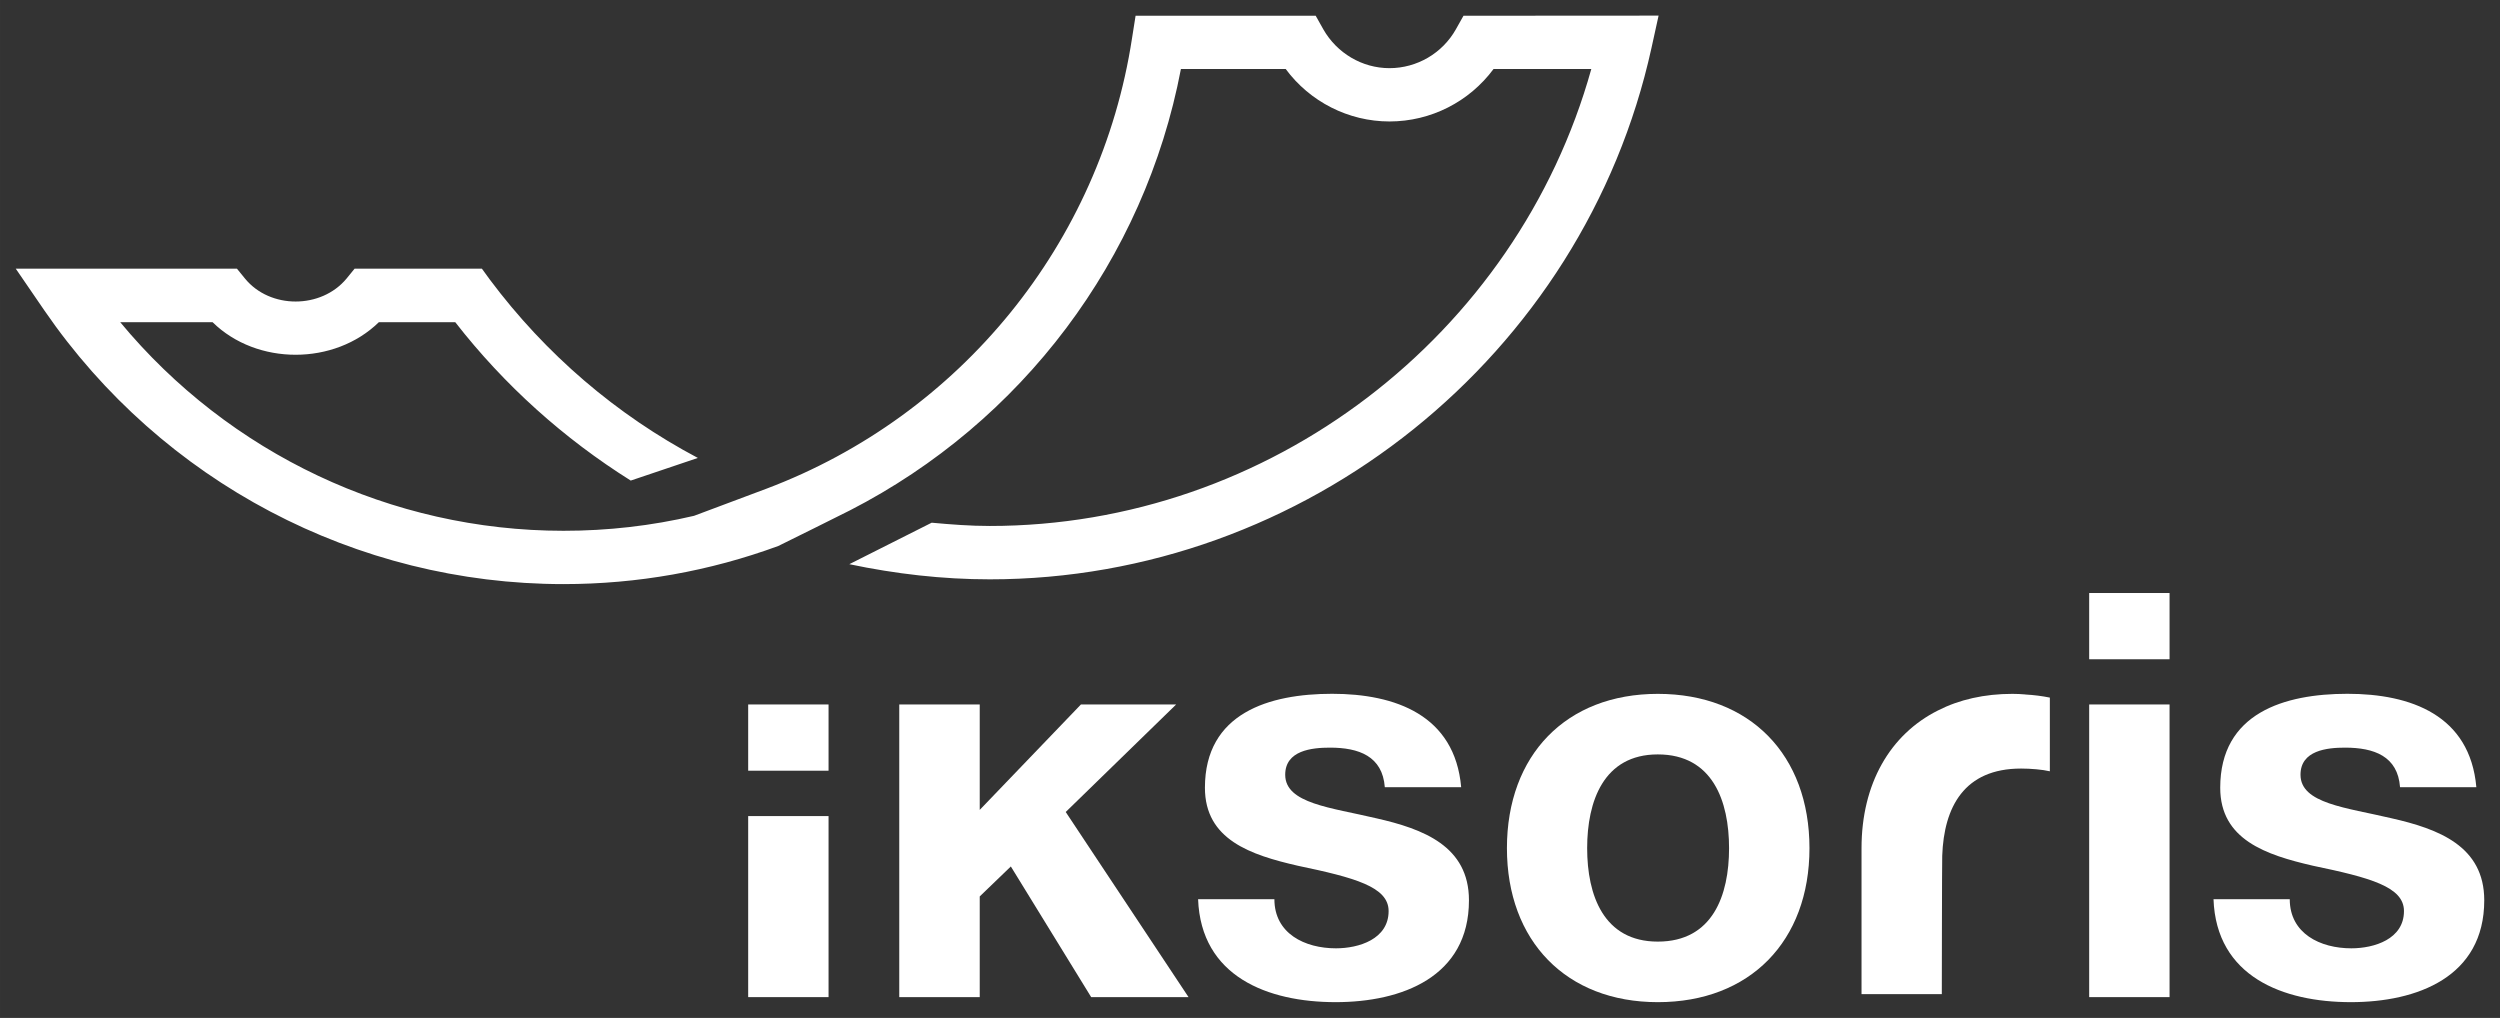
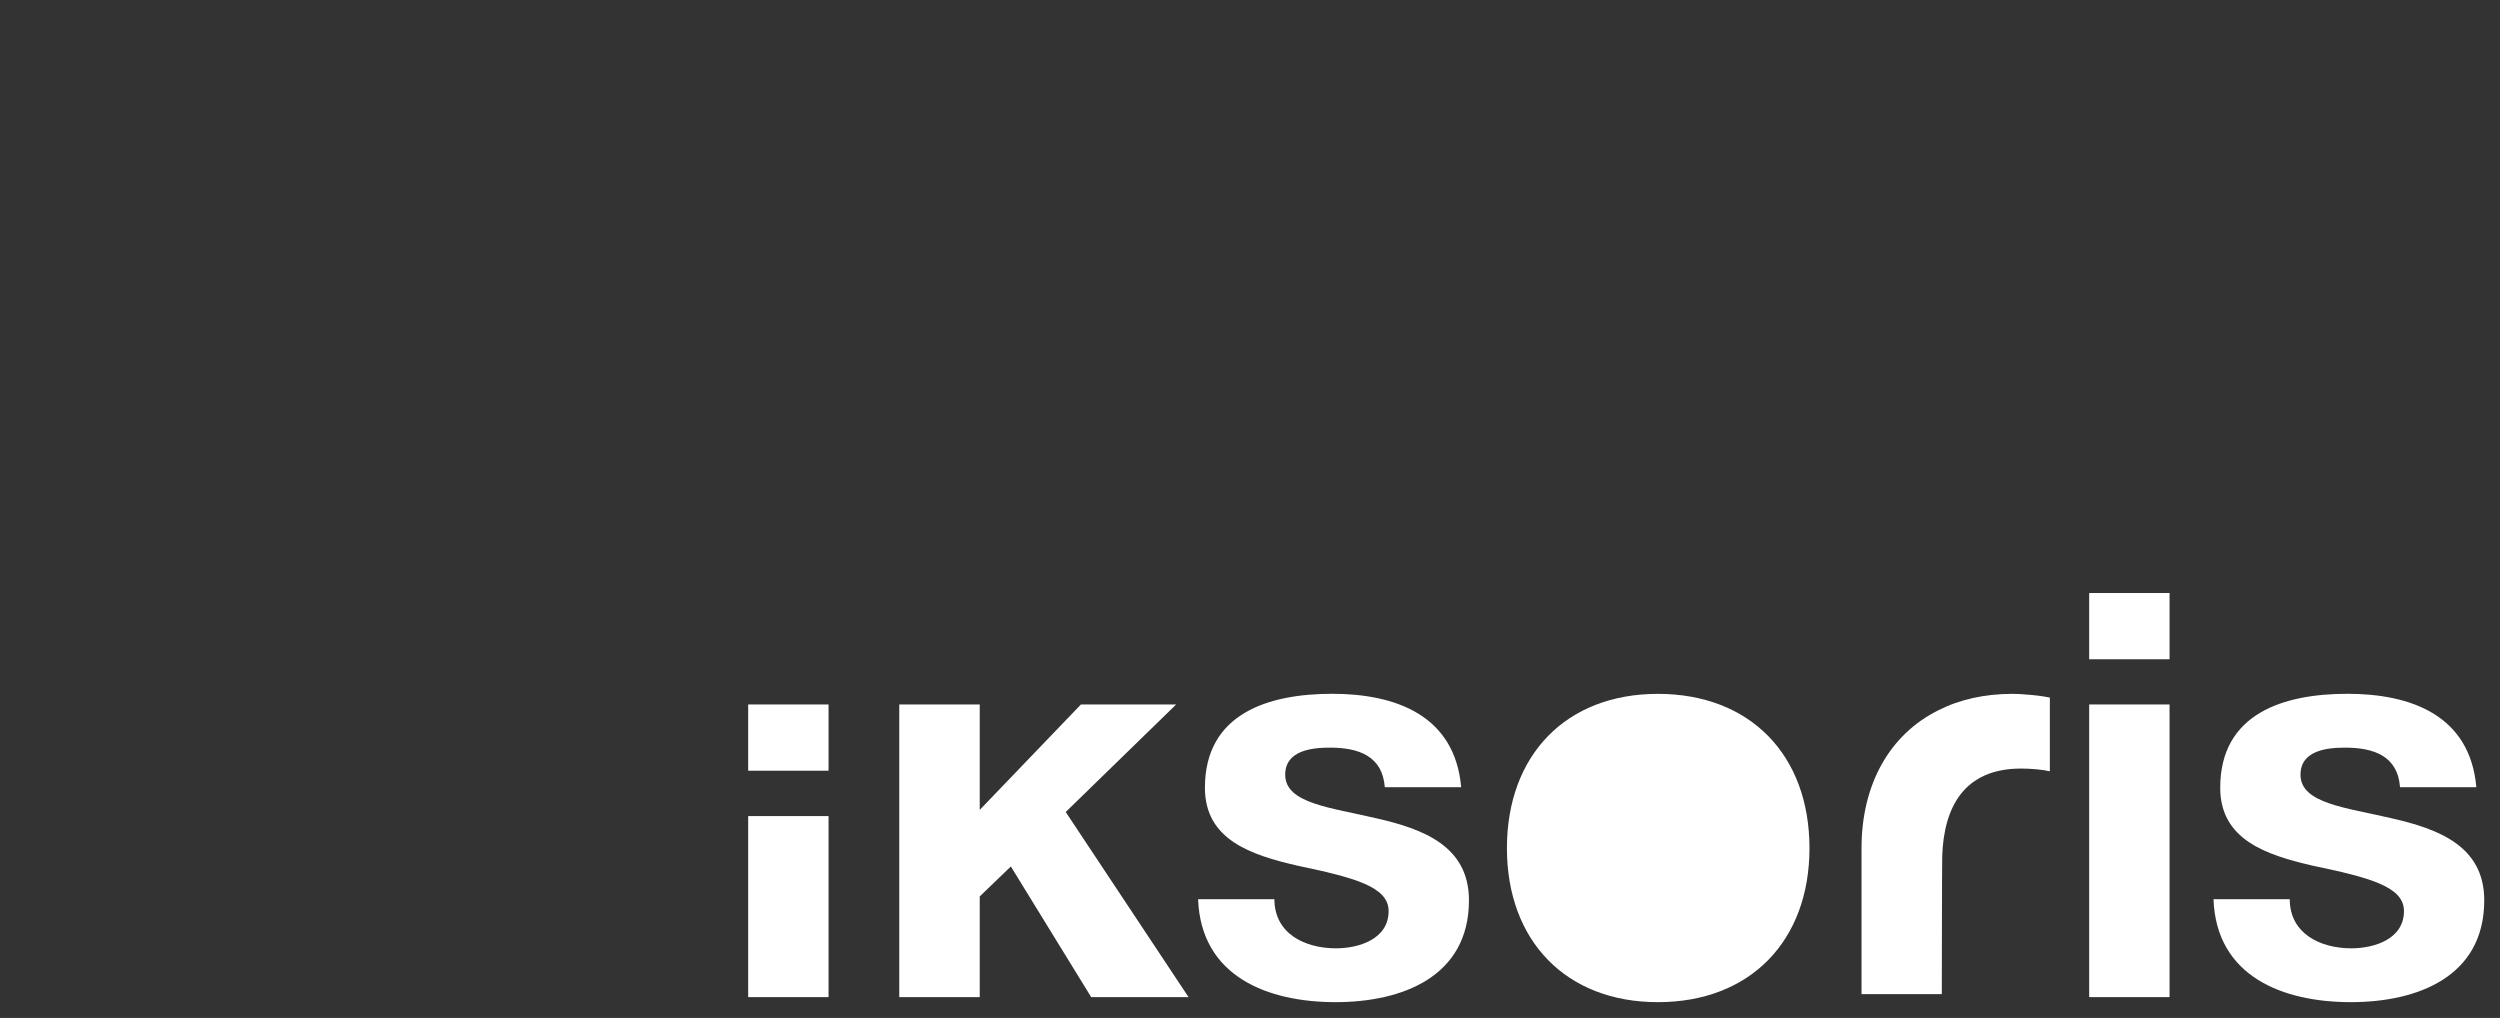
<svg xmlns="http://www.w3.org/2000/svg" xmlns:ns1="http://sodipodi.sourceforge.net/DTD/sodipodi-0.dtd" xmlns:ns2="http://www.inkscape.org/namespaces/inkscape" xml:space="preserve" width="159" height="64.739" style="clip-rule:evenodd;fill-rule:evenodd;image-rendering:optimizeQuality;shape-rendering:geometricPrecision;text-rendering:geometricPrecision" viewBox="0 0 42.069 17.129" version="1.1" id="svg52" ns1:docname="logo_biale.svg" ns2:version="0.92.1 r15371">
  <rect x="0" y="0" width="42.069" height="17.129" fill="#333333" stroke="none" />
  <ns1:namedview pagecolor="#ffffff" bordercolor="#666666" borderopacity="1" objecttolerance="10" gridtolerance="10" guidetolerance="10" ns2:pageopacity="0" ns2:pageshadow="2" ns2:window-width="2560" ns2:window-height="1377" id="namedview54" showgrid="false" fit-margin-top="1" fit-margin-left="1" fit-margin-right="1" fit-margin-bottom="1" units="px" ns2:zoom="1.6819304" ns2:cx="300.07661" ns2:cy="-85.719137" ns2:window-x="-8" ns2:window-y="-8" ns2:window-maximized="1" ns2:current-layer="Warstwa_x0020_1" />
  <defs id="defs4">
    <style type="text/css" id="style2">
   
    .fil3 {fill:#0093DD}
    .fil0 {fill:#0A233E}
    .fil2 {fill:#31B2EA}
    .fil1 {fill:white}
   
  </style>
  </defs>
  <g id="Warstwa_x0020_1" transform="translate(-126.819,-88.238)">
    <polygon class="fil3" points="151.015,96.21 151.015,98.169 148.638,98.169 148.638,96.21 " id="polygon31" style="fill:#ffffff" transform="matrix(0.569,0,0,0.569,54.834,45.349)" />
    <polygon class="fil0" points="148.638,104.865 148.638,99.511 151.015,99.511 151.015,104.865 " id="polygon33" style="fill:#ffffff" transform="matrix(0.569,0,0,0.569,54.834,45.349)" />
    <polygon class="fil0" points="153.106,104.865 153.106,96.21 155.486,96.21 155.486,99.328 158.479,96.21 161.295,96.21 158.029,99.39 161.661,104.865 158.782,104.865 156.406,101.001 155.486,101.887 155.486,104.865 " id="polygon35" style="fill:#ffffff" transform="matrix(0.569,0,0,0.569,54.834,45.349)" />
    <path class="fil0" d="m 148.264,103.369 c 0,0.58 0.513,0.827 1.036,0.827 0.383,0 0.886,-0.153 0.886,-0.627 5e-5,-0.409 -0.571,-0.562 -1.53,-0.763 -0.792,-0.182 -1.561,-0.438 -1.561,-1.312 0,-1.259 1.084,-1.581 2.14,-1.581 1.066,-5.6e-5 2.066,0.36 2.172,1.572 h -1.285 c -0.039,-0.523 -0.438,-0.666 -0.922,-0.666 -0.305,0 -0.754,0.046 -0.754,0.456 0,0.486 0.772,0.552 1.533,0.733 0.79,0.179 1.559,0.468 1.559,1.38 0,1.292 -1.133,1.714 -2.244,1.714 -1.143,-6e-5 -2.266,-0.431 -2.314,-1.733 z" id="path37" ns2:connector-curvature="0" style="fill:#ffffff;stroke-width:0.569" />
-     <path class="fil0" d="m 154.716,104.083 c 0.925,0 1.199,-0.781 1.199,-1.572 5e-5,-0.789 -0.274,-1.578 -1.199,-1.578 -0.913,-6e-5 -1.189,0.789 -1.189,1.578 0,0.79 0.276,1.572 1.189,1.572 z m 0,-4.169 c 1.552,0 2.552,1.027 2.552,2.597 0,1.563 -1,2.591 -2.552,2.591 -1.54,-6e-5 -2.539,-1.028 -2.539,-2.591 0,-1.57 0.999,-2.597 2.539,-2.597 z" id="path39" ns2:connector-curvature="0" style="fill:#ffffff;stroke-width:0.569" />
+     <path class="fil0" d="m 154.716,104.083 z m 0,-4.169 c 1.552,0 2.552,1.027 2.552,2.597 0,1.563 -1,2.591 -2.552,2.591 -1.54,-6e-5 -2.539,-1.028 -2.539,-2.591 0,-1.57 0.999,-2.597 2.539,-2.597 z" id="path39" ns2:connector-curvature="0" style="fill:#ffffff;stroke-width:0.569" />
    <path class="fil0" d="m 160.902,99.924 c -0.071,-0.006 -0.143,-0.01 -0.218,-0.01 -0.472,-5.6e-5 -0.896,0.096 -1.257,0.281 -0.803,0.404 -1.283,1.232 -1.283,2.316 v 2.456 h 1.351 c 0,0 0.003,-2.294 0.007,-2.329 0.029,-0.821 0.37,-1.467 1.327,-1.467 0.162,-6e-5 0.361,0.017 0.484,0.046 v -1.24 c -0.133,-0.027 -0.268,-0.044 -0.411,-0.052 z" id="path41" ns2:connector-curvature="0" style="fill:#ffffff;stroke-width:0.569" />
    <polygon class="fil3" points="190.674,92.914 190.674,94.873 188.297,94.873 188.297,92.914 " id="polygon43" style="fill:#ffffff" transform="matrix(0.569,0,0,0.569,54.834,45.349)" />
    <polygon class="fil0" points="188.297,104.865 188.297,96.21 190.674,96.21 190.674,104.865 " id="polygon45" style="fill:#ffffff" transform="matrix(0.569,0,0,0.569,54.834,45.349)" />
    <path class="fil0" d="m 165.35,103.369 c 0,0.58 0.515,0.827 1.036,0.827 0.383,0 0.886,-0.153 0.886,-0.627 6e-5,-0.409 -0.569,-0.562 -1.533,-0.763 -0.789,-0.182 -1.559,-0.438 -1.559,-1.312 0,-1.259 1.082,-1.581 2.14,-1.581 1.068,-5.6e-5 2.063,0.36 2.17,1.572 h -1.284 c -0.038,-0.523 -0.438,-0.666 -0.925,-0.666 -0.303,0 -0.75,0.046 -0.75,0.456 0,0.486 0.77,0.552 1.533,0.733 0.79,0.179 1.559,0.468 1.559,1.38 6e-5,1.292 -1.131,1.714 -2.245,1.714 -1.142,-6e-5 -2.265,-0.431 -2.311,-1.733 z" id="path47" ns2:connector-curvature="0" style="fill:#ffffff;stroke-width:0.569" />
-     <path class="fil3" d="m 151.446,88.503 -0.128,0.228 c -0.226,0.402 -0.654,0.654 -1.118,0.654 -0.459,0 -0.885,-0.253 -1.113,-0.654 l -0.128,-0.228 h -3.031 l -0.06,0.38 c -0.528,3.447 -2.885,6.345 -6.15,7.578 -0.02,0.009 -1.22,0.457 -1.22,0.457 -0.716,0.168 -1.45,0.252 -2.197,0.252 -2.898,-5.7e-5 -5.627,-1.299 -7.459,-3.51 h 1.554 c 0.747,0.732 2.051,0.729 2.798,0 h 1.286 c 0.827,1.062 1.827,1.958 2.953,2.665 l 1.129,-0.381 c -1.37,-0.725 -2.561,-1.745 -3.501,-3.002 l -0.133,-0.183 h -2.142 l -0.135,0.166 c -0.426,0.515 -1.288,0.517 -1.71,5.6e-5 l -0.135,-0.166 H 127.084 l 0.483,0.705 c 1.98,2.882 5.244,4.603 8.734,4.603 1.244,-5.6e-5 2.459,-0.217 3.614,-0.641 0.011,-0.002 1.209,-0.601 1.209,-0.601 2.887,-1.483 4.955,-4.215 5.567,-7.426 l 1.763,-5.7e-5 c 0.406,0.55 1.056,0.883 1.747,0.883 0.696,-5.6e-5 1.344,-0.333 1.751,-0.883 l 1.645,-5.7e-5 c -1.251,4.488 -5.419,7.69 -10.122,7.69 -0.326,-5.6e-5 -0.652,-0.025 -0.978,-0.055 l -1.386,0.698 c 0.774,0.163 1.565,0.255 2.363,0.255 5.31,0 9.995,-3.758 11.135,-8.94 l 0.12,-0.546 z" id="path49" ns2:connector-curvature="0" style="fill:#ffffff;stroke-width:0.569" />
  </g>
</svg>